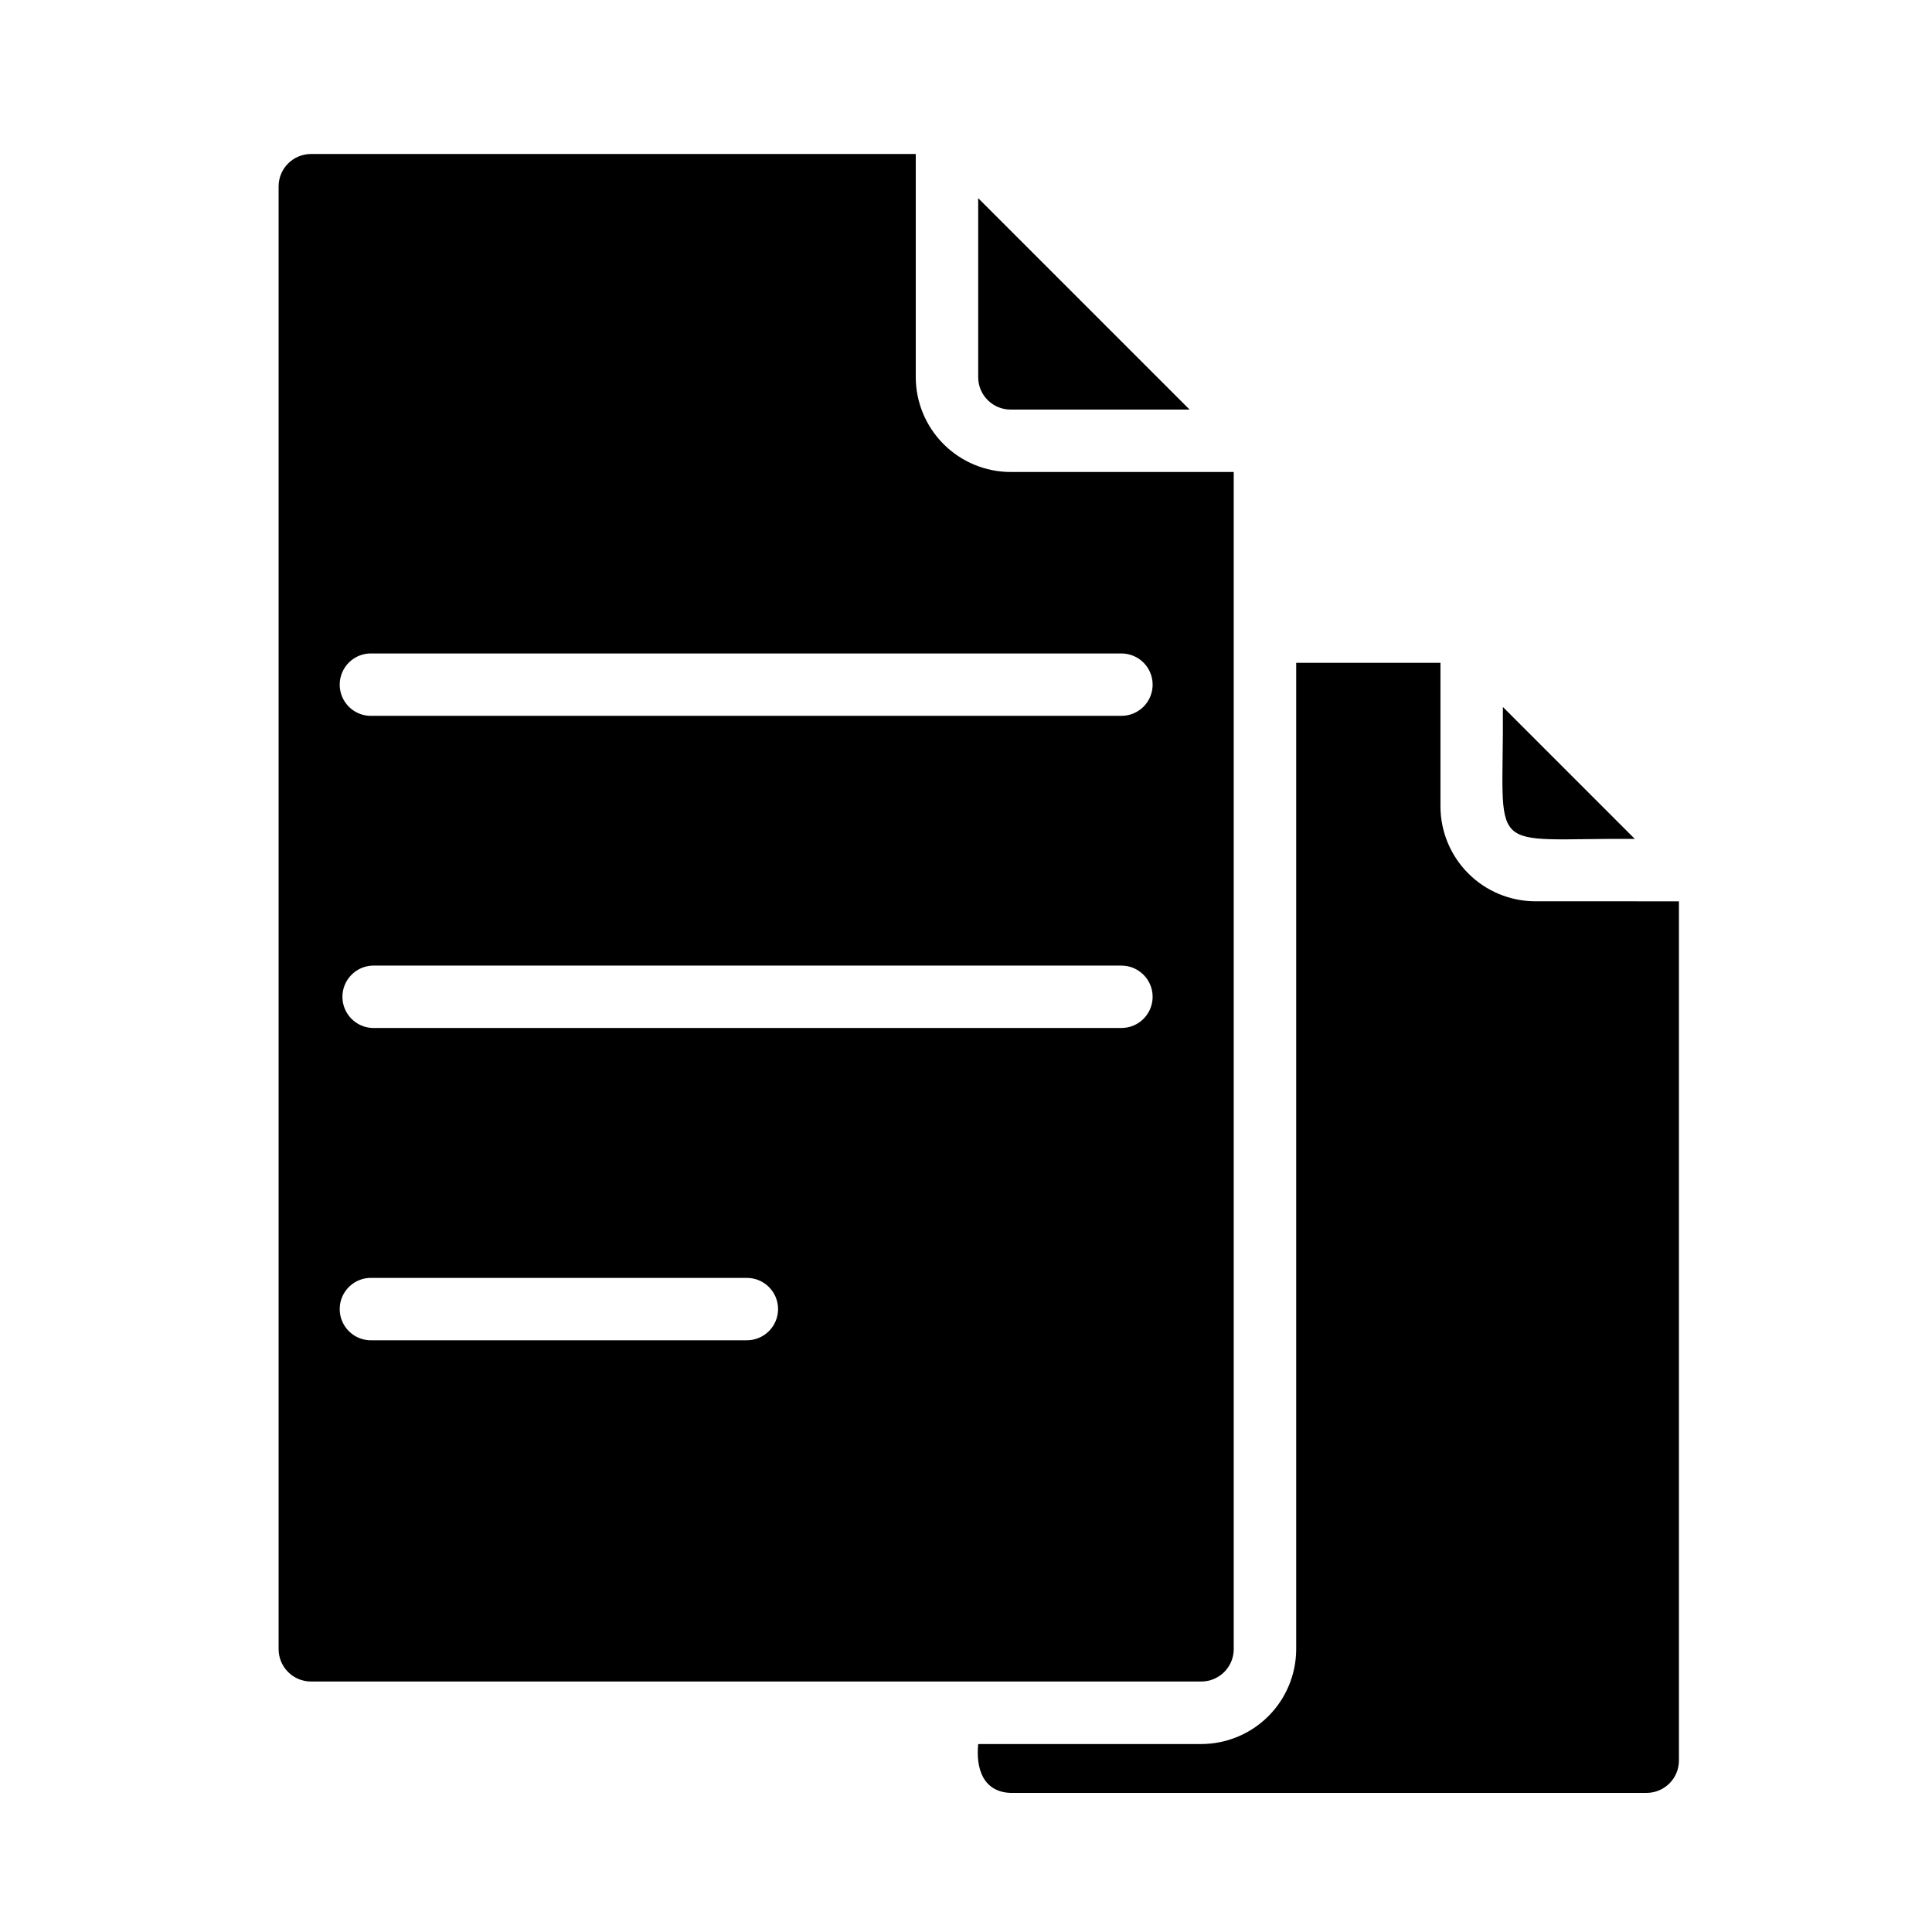
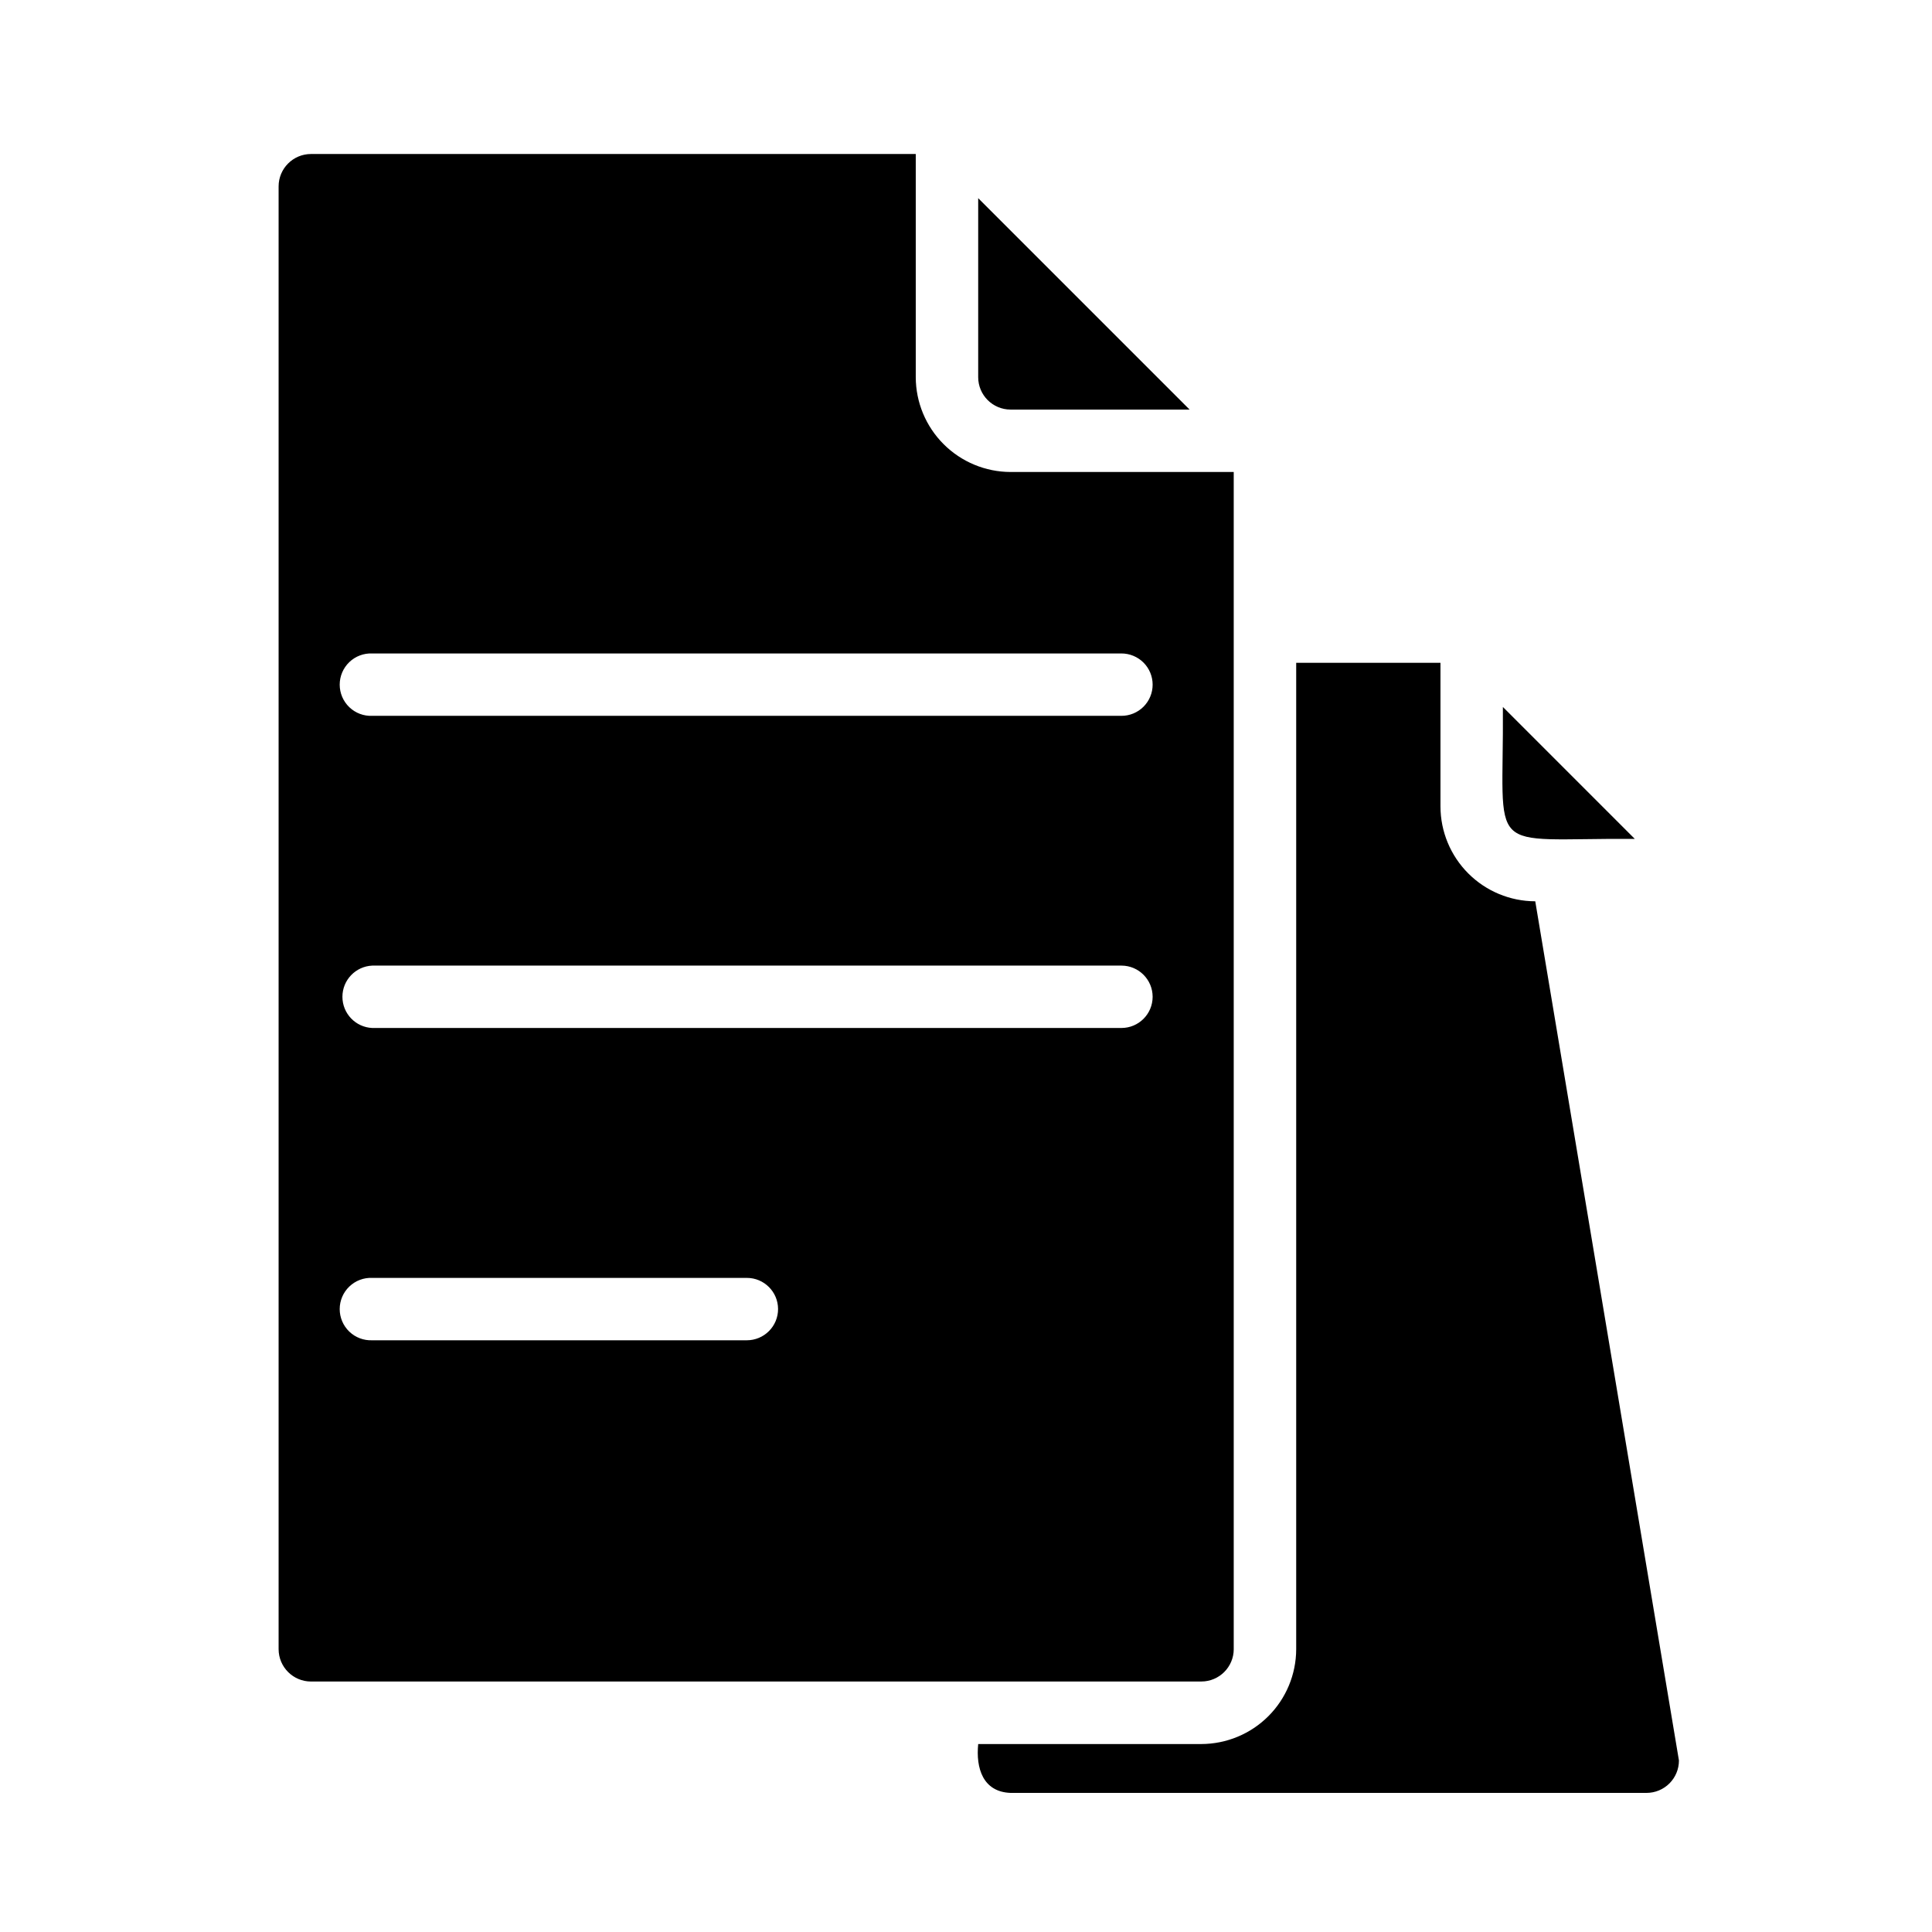
<svg xmlns="http://www.w3.org/2000/svg" fill="#000000" width="800px" height="800px" version="1.1" viewBox="144 144 512 512">
-   <path d="m542.28 331.35 34.953 34.961c-40.367-0.254-34.66 5.273-34.953-34.961zm-130.47-78.809h47.445l-56.023-56.023v47.445c0.004 4.734 3.844 8.574 8.578 8.578zm139.05 130.31c-6.66-0.016-13.039-2.672-17.746-7.379-4.707-4.707-7.359-11.09-7.375-17.746v-38.078h-38.234v261.41c-0.016 6.66-2.668 13.043-7.379 17.75-4.707 4.707-11.09 7.359-17.75 7.379h-59.141c-0.645 6.352 1.227 12.691 8.582 12.949h168.54c2.277-0.004 4.461-0.91 6.07-2.523 1.609-1.609 2.512-3.797 2.508-6.074v-227.68zm-88.484 206.77h-235.95c-4.734 0-8.578-3.832-8.59-8.566v-387.66c0.004-4.742 3.848-8.582 8.59-8.582h160.26v59.145c0.016 6.656 2.668 13.039 7.379 17.746 4.707 4.711 11.09 7.363 17.746 7.379h59.141v311.95h0.004c-0.004 4.738-3.844 8.578-8.582 8.582zm-112.18-98.723c-0.012-4.559-3.715-8.246-8.273-8.242h-99.266c-2.254-0.102-4.453 0.727-6.082 2.289-1.629 1.559-2.551 3.719-2.551 5.977 0 2.254 0.922 4.414 2.551 5.977 1.629 1.559 3.828 2.387 6.082 2.289h99.266c2.199 0 4.305-0.875 5.856-2.43 1.555-1.555 2.422-3.664 2.418-5.859zm99.266-82.727v-0.004c0-4.566-3.703-8.273-8.273-8.273h-198.53c-4.426 0.195-7.914 3.84-7.914 8.266 0 4.43 3.488 8.074 7.914 8.266h198.53c4.566 0 8.266-3.691 8.273-8.258zm0-82.719v-0.004c0.004-2.195-0.867-4.301-2.418-5.852-1.555-1.551-3.66-2.422-5.856-2.422h-198.53c-2.254-0.098-4.453 0.73-6.082 2.289-1.629 1.562-2.551 3.723-2.551 5.977 0 2.258 0.922 4.418 2.551 5.977 1.629 1.562 3.828 2.387 6.082 2.289h198.53c2.195 0.004 4.297-0.867 5.848-2.414s2.426-3.648 2.426-5.844z" />
+   <path d="m542.28 331.35 34.953 34.961c-40.367-0.254-34.66 5.273-34.953-34.961zm-130.47-78.809h47.445l-56.023-56.023v47.445c0.004 4.734 3.844 8.574 8.578 8.578zm139.05 130.31c-6.66-0.016-13.039-2.672-17.746-7.379-4.707-4.707-7.359-11.09-7.375-17.746v-38.078h-38.234v261.41c-0.016 6.66-2.668 13.043-7.379 17.75-4.707 4.707-11.09 7.359-17.75 7.379h-59.141c-0.645 6.352 1.227 12.691 8.582 12.949h168.54c2.277-0.004 4.461-0.91 6.07-2.523 1.609-1.609 2.512-3.797 2.508-6.074zm-88.484 206.77h-235.95c-4.734 0-8.578-3.832-8.59-8.566v-387.66c0.004-4.742 3.848-8.582 8.59-8.582h160.26v59.145c0.016 6.656 2.668 13.039 7.379 17.746 4.707 4.711 11.09 7.363 17.746 7.379h59.141v311.95h0.004c-0.004 4.738-3.844 8.578-8.582 8.582zm-112.18-98.723c-0.012-4.559-3.715-8.246-8.273-8.242h-99.266c-2.254-0.102-4.453 0.727-6.082 2.289-1.629 1.559-2.551 3.719-2.551 5.977 0 2.254 0.922 4.414 2.551 5.977 1.629 1.559 3.828 2.387 6.082 2.289h99.266c2.199 0 4.305-0.875 5.856-2.43 1.555-1.555 2.422-3.664 2.418-5.859zm99.266-82.727v-0.004c0-4.566-3.703-8.273-8.273-8.273h-198.53c-4.426 0.195-7.914 3.84-7.914 8.266 0 4.43 3.488 8.074 7.914 8.266h198.53c4.566 0 8.266-3.691 8.273-8.258zm0-82.719v-0.004c0.004-2.195-0.867-4.301-2.418-5.852-1.555-1.551-3.66-2.422-5.856-2.422h-198.53c-2.254-0.098-4.453 0.73-6.082 2.289-1.629 1.562-2.551 3.723-2.551 5.977 0 2.258 0.922 4.418 2.551 5.977 1.629 1.562 3.828 2.387 6.082 2.289h198.53c2.195 0.004 4.297-0.867 5.848-2.414s2.426-3.648 2.426-5.844z" />
</svg>